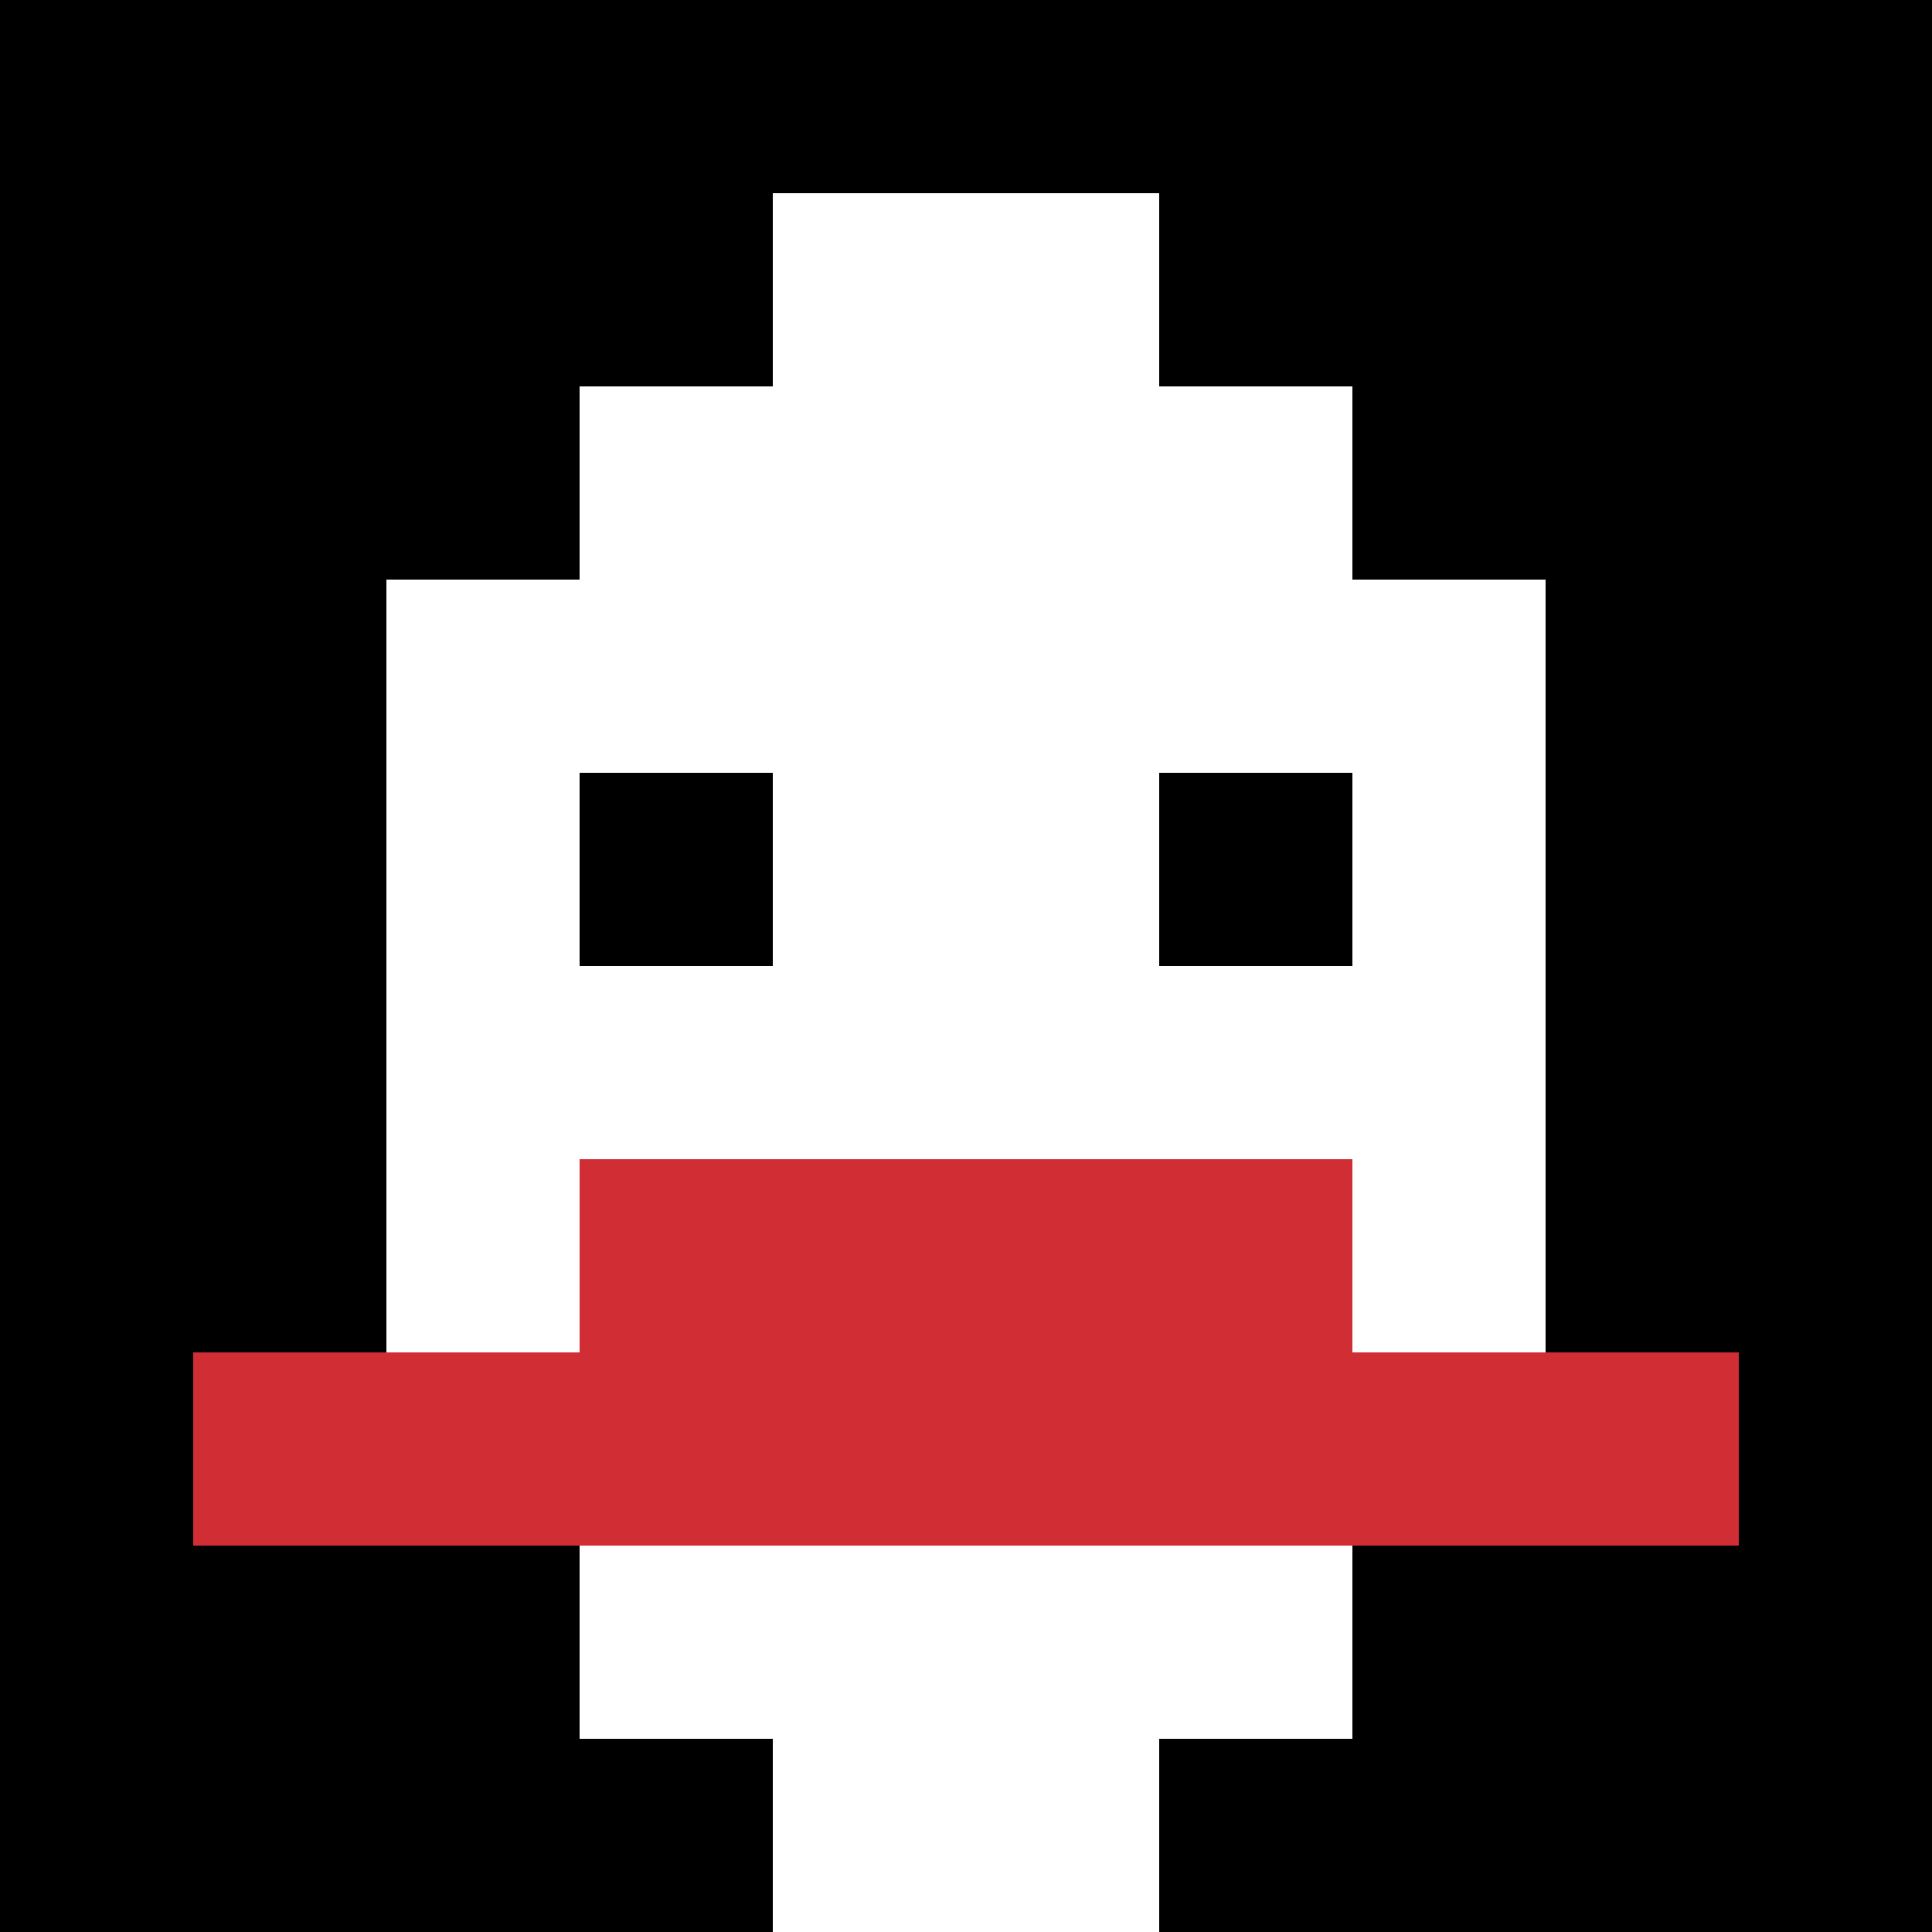
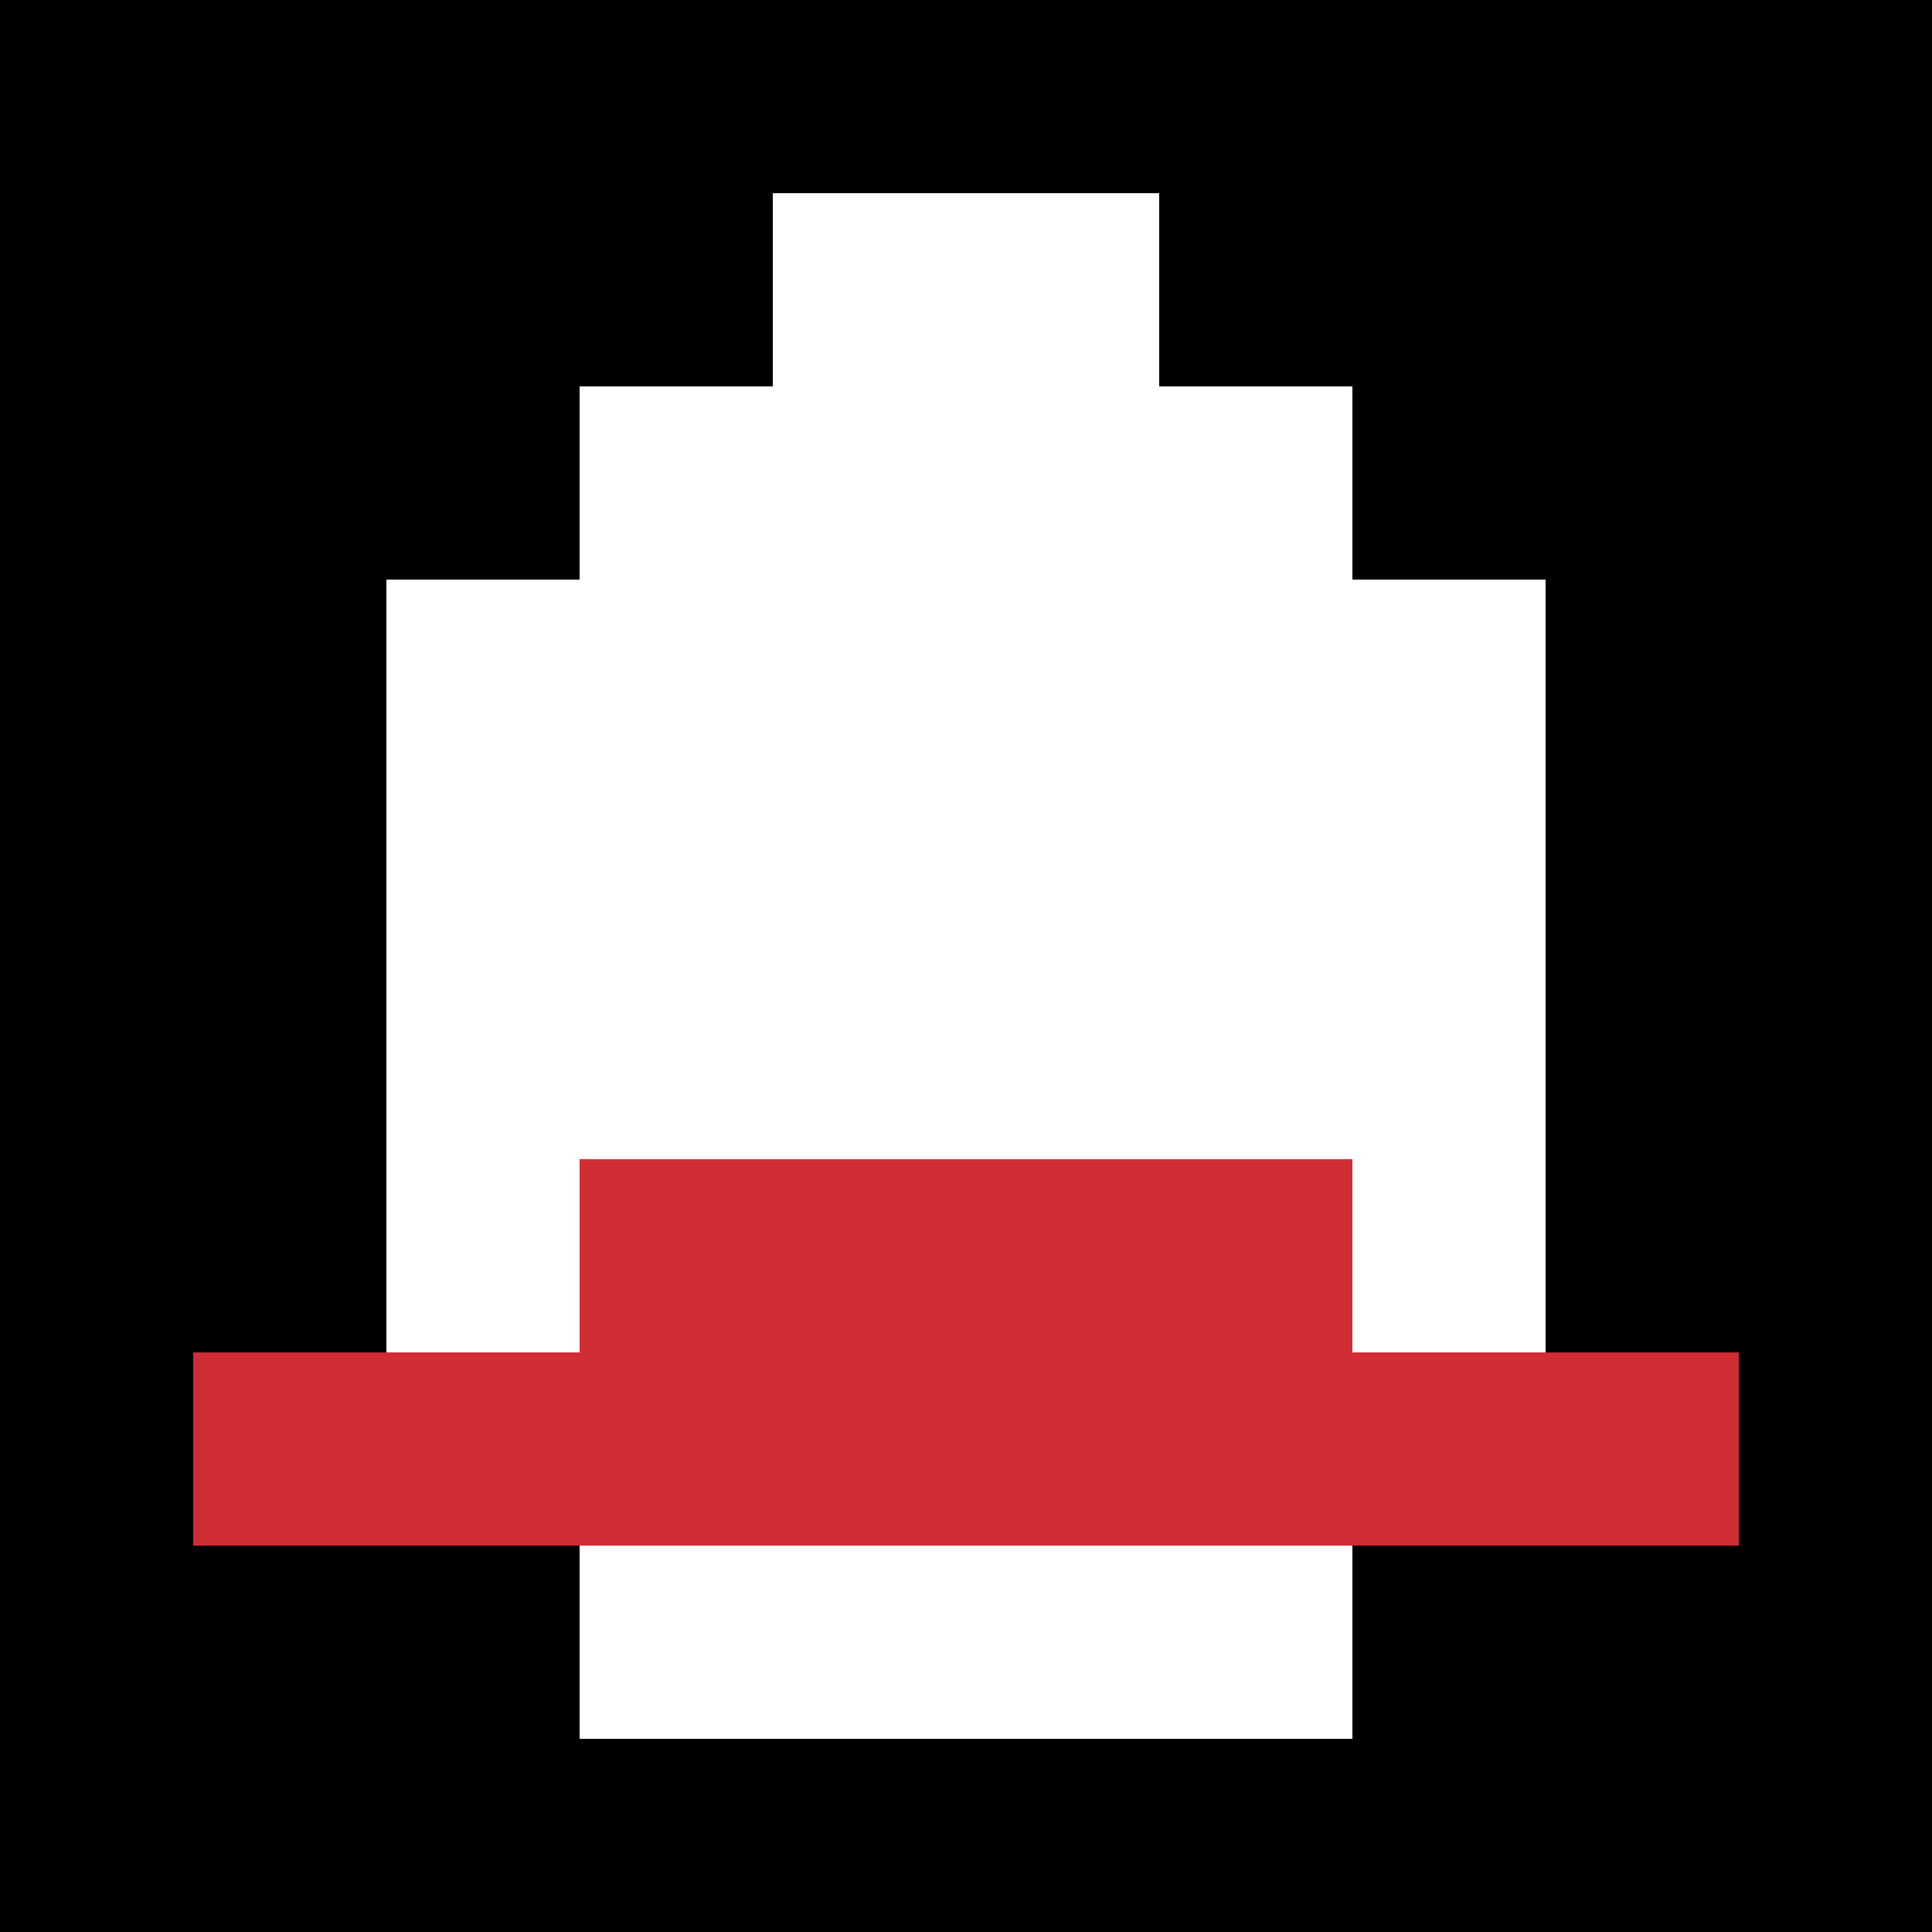
<svg xmlns="http://www.w3.org/2000/svg" version="1.1" width="1018" height="1018">
  <title>'goose-pfp-299833' by Dmitri Cherniak</title>
  <desc>seed=299833
backgroundColor=#ffffff
padding=0
innerPadding=0
timeout=500
dimension=1
border=false
Save=function(){return n.handleSave()}
frame=215

Rendered at Tue Oct 03 2023 16:22:16 GMT-0700 (Pacific Daylight Time)
Generated in &lt;1ms
</desc>
  <defs />
-   <rect width="100%" height="100%" fill="#ffffff" />
  <g>
    <g id="0-0">
      <rect x="0" y="0" height="1018" width="1018" fill="#000000" />
      <g>
        <rect id="0-0-3-2-4-7" x="305.4" y="203.6" width="407.2" height="712.6" fill="#ffffff" />
        <rect id="0-0-2-3-6-5" x="203.6" y="305.4" width="610.8" height="509" fill="#ffffff" />
-         <rect id="0-0-4-8-2-2" x="407.2" y="814.4" width="203.6" height="203.6" fill="#ffffff" />
        <rect id="0-0-1-7-8-1" x="101.8" y="712.6" width="814.4" height="101.8" fill="#D12D35" />
        <rect id="0-0-3-6-4-2" x="305.4" y="610.8" width="407.2" height="203.6" fill="#D12D35" />
-         <rect id="0-0-3-4-1-1" x="305.4" y="407.2" width="101.8" height="101.8" fill="#000000" />
-         <rect id="0-0-6-4-1-1" x="610.8" y="407.2" width="101.8" height="101.8" fill="#000000" />
        <rect id="0-0-4-1-2-2" x="407.2" y="101.8" width="203.6" height="203.6" fill="#ffffff" />
      </g>
      <rect x="0" y="0" stroke="white" stroke-width="0" height="1018" width="1018" fill="none" />
    </g>
  </g>
</svg>